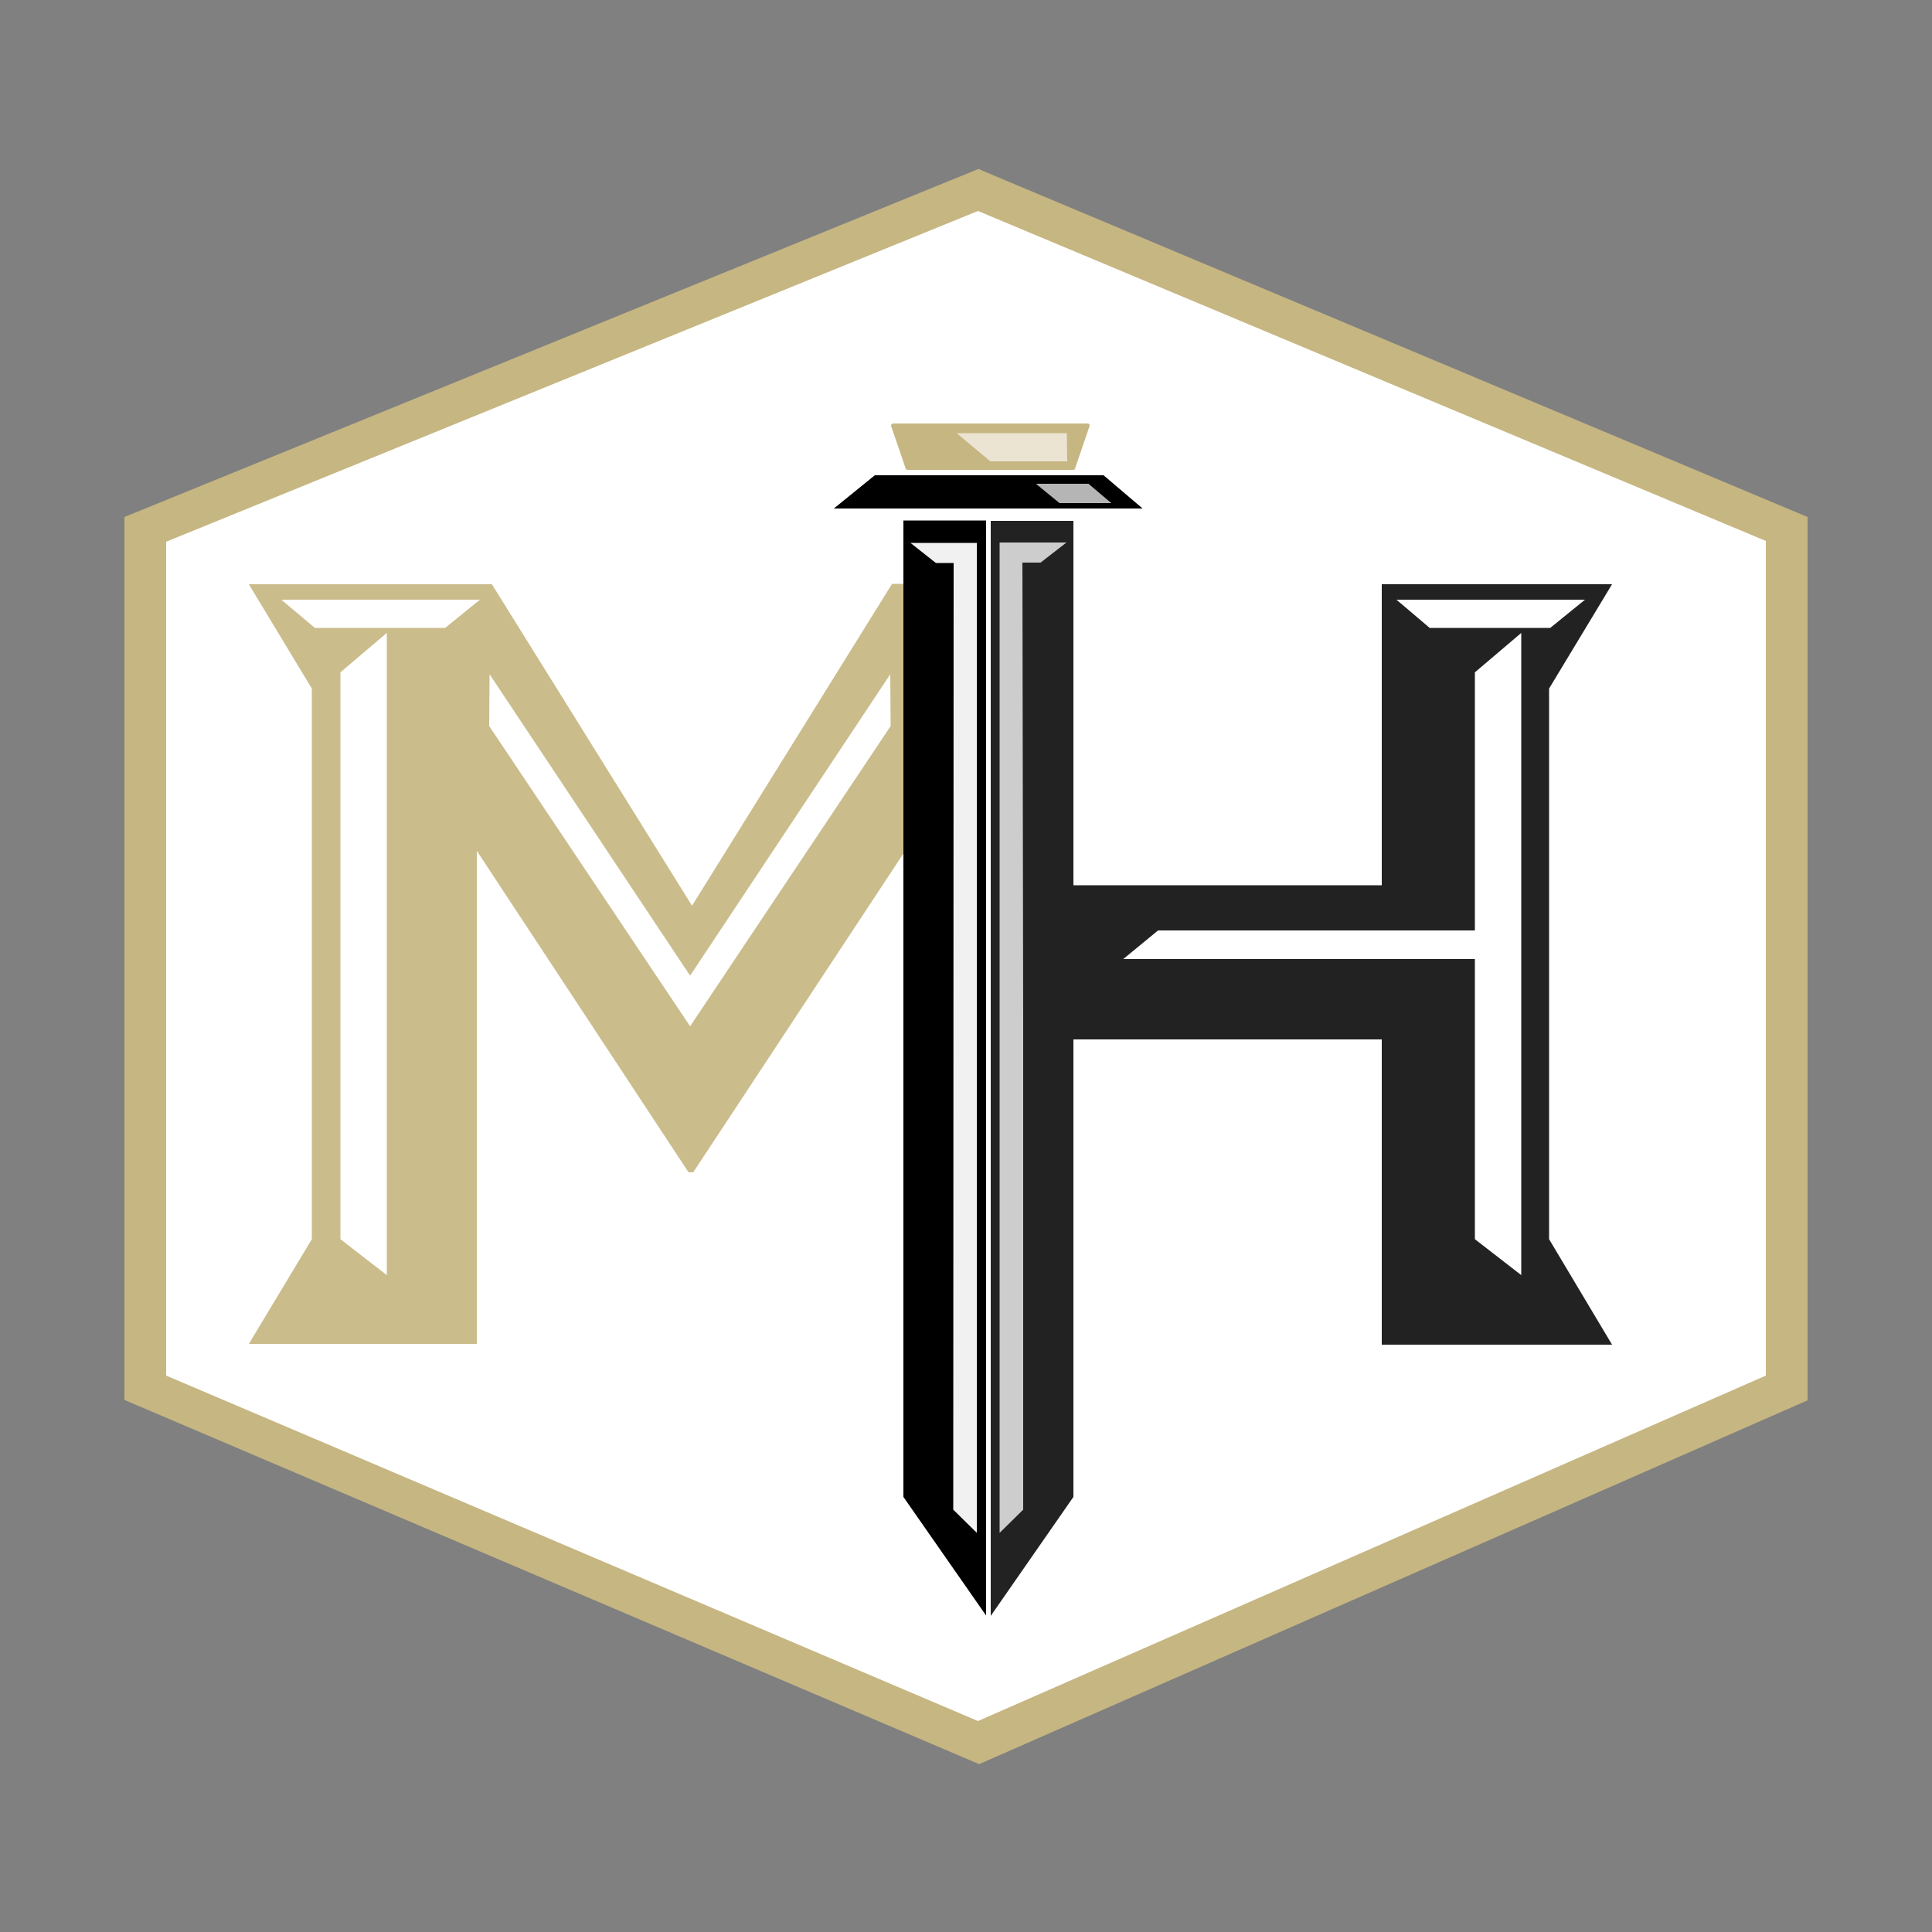
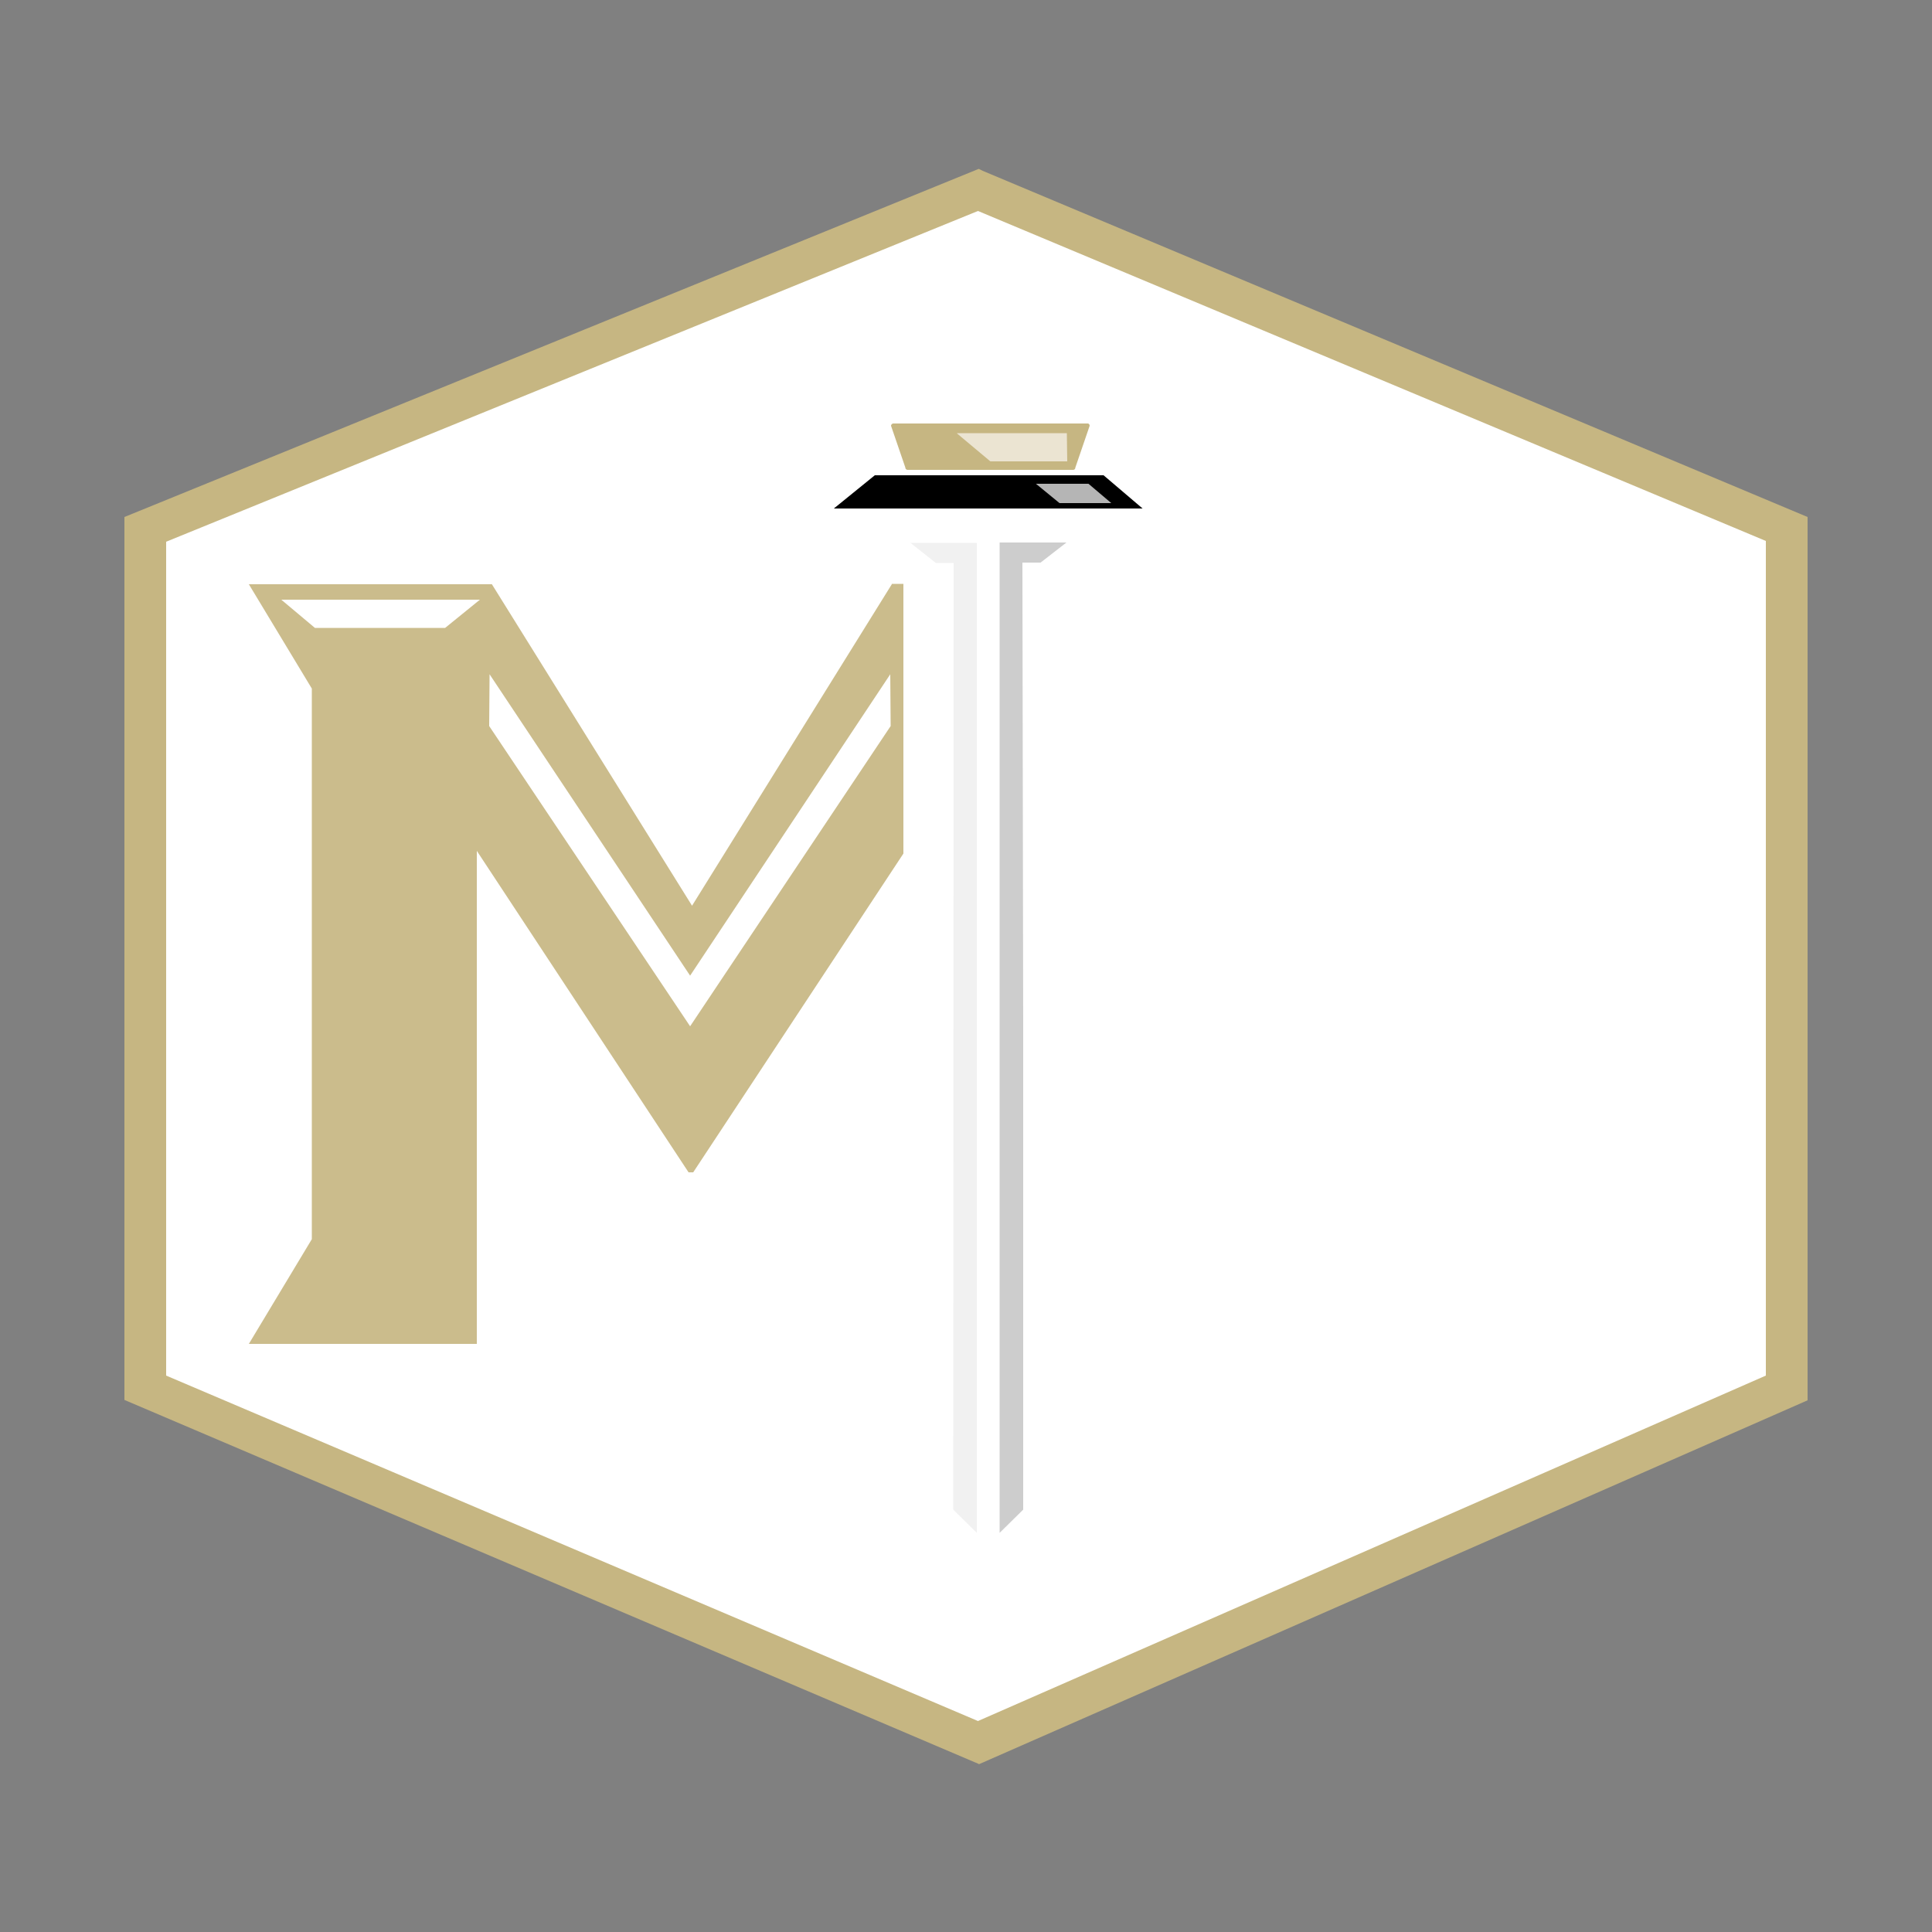
<svg xmlns="http://www.w3.org/2000/svg" id="Layer_1" data-name="Layer 1" version="1.1" viewBox="0 0 50 50">
  <rect x="0" y="0" width="50" height="50" fill="#808080" stroke="none" />
  <defs>
    <style>.logo-circle-safe-cls-5,.logo-circle-safe-cls-8,.logo-circle-safe-cls-9{stroke-width:0}.logo-circle-safe-cls-5{fill:#000}.logo-circle-safe-cls-8{fill:#c6b682}.logo-circle-safe-cls-9{fill:#fff}</style>
  </defs>
  <path d="m25.33 45.65-.12-.05-21.99-9.37V13.38l22.11-9.01.1.05 21.35 8.96v22.86l-21.45 9.42Z" class="logo-circle-safe-cls-8" />
  <path d="m4.3 35.6 21.01 8.94L45.7 35.6V14L25.31 5.46 4.3 14.02v21.57Z" class="logo-circle-safe-cls-9" />
  <path fill="#cbbc8c" stroke-width="0" d="m23.08 15.12-5.17 8.32-5.18-8.32H6.44l1.63 2.7v14.25l-1.63 2.71h5.9V22.02l5.48 8.32h.12l5.44-8.25v-6.98h-.3Z" />
-   <path d="M25.52 13.47v28.34l-2.14-3.07V13.47h2.14Z" class="logo-circle-safe-cls-5" />
-   <path fill="#222" stroke-width="0" d="m40.09 17.82 1.63-2.7h-5.96v7.79h-7.98v-9.43h-2.14v28.34l2.14-3.08V26.9h7.98v7.9h5.96l-1.63-2.73V17.81Z" />
-   <path d="M8.81 17.4v14.67l1.2.93V16.38l-1.2 1.02Zm29.36 0v14.67l1.2.93V16.38l-1.2 1.02Z" class="logo-circle-safe-cls-9" />
+   <path d="M25.52 13.47v28.34V13.47h2.14Z" class="logo-circle-safe-cls-5" />
  <path d="M29.07 24.82h9.38v-.74h-8.48l-.9.74Zm-6.03-7.37-5.18 7.8-5.19-7.8-.01 1.34 5.2 7.77 5.19-7.77-.01-1.34ZM7.28 15.52h5.14l-.9.73H8.15l-.87-.73Zm28.86 0h4.88l-.9.73H37l-.86-.73Z" class="logo-circle-safe-cls-9" />
  <path fill="#f1f1f1" stroke-width="0" d="m23.55 14.04.67.53h.46l-.01 24.5.61.6V14.05h-1.73Z" />
  <path fill="#cdcdcd" stroke-width="0" d="M27.6 14.04h-1.73v25.63l.61-.6V26.38l-.02-11.82h.47l.67-.52Z" />
  <path d="M29.57 13.16h-7.99l1.06-.86h5.92l1.01.86Z" class="logo-circle-safe-cls-5" />
  <path d="M27.78 12.16h-4.29a.06.06 0 0 1-.06-.06l-.37-1.08c0-.03.03-.06.06-.06h5.03c.03 0 .05.03.05.06l-.37 1.08c0 .03-.02.06-.06.06" class="logo-circle-safe-cls-8" />
  <path fill="#ebe4d2" stroke-width="0" d="M24.77 11.21h2.84l.01.73h-1.99l-.86-.72Z" />
  <path fill="#b5b5b5" stroke-width="0" d="M28.76 13.02h-1.34l-.61-.5h1.36l.59.5Z" />
  <path fill="none" stroke-width="0" d="M0 0h50v50H0z" />
</svg>